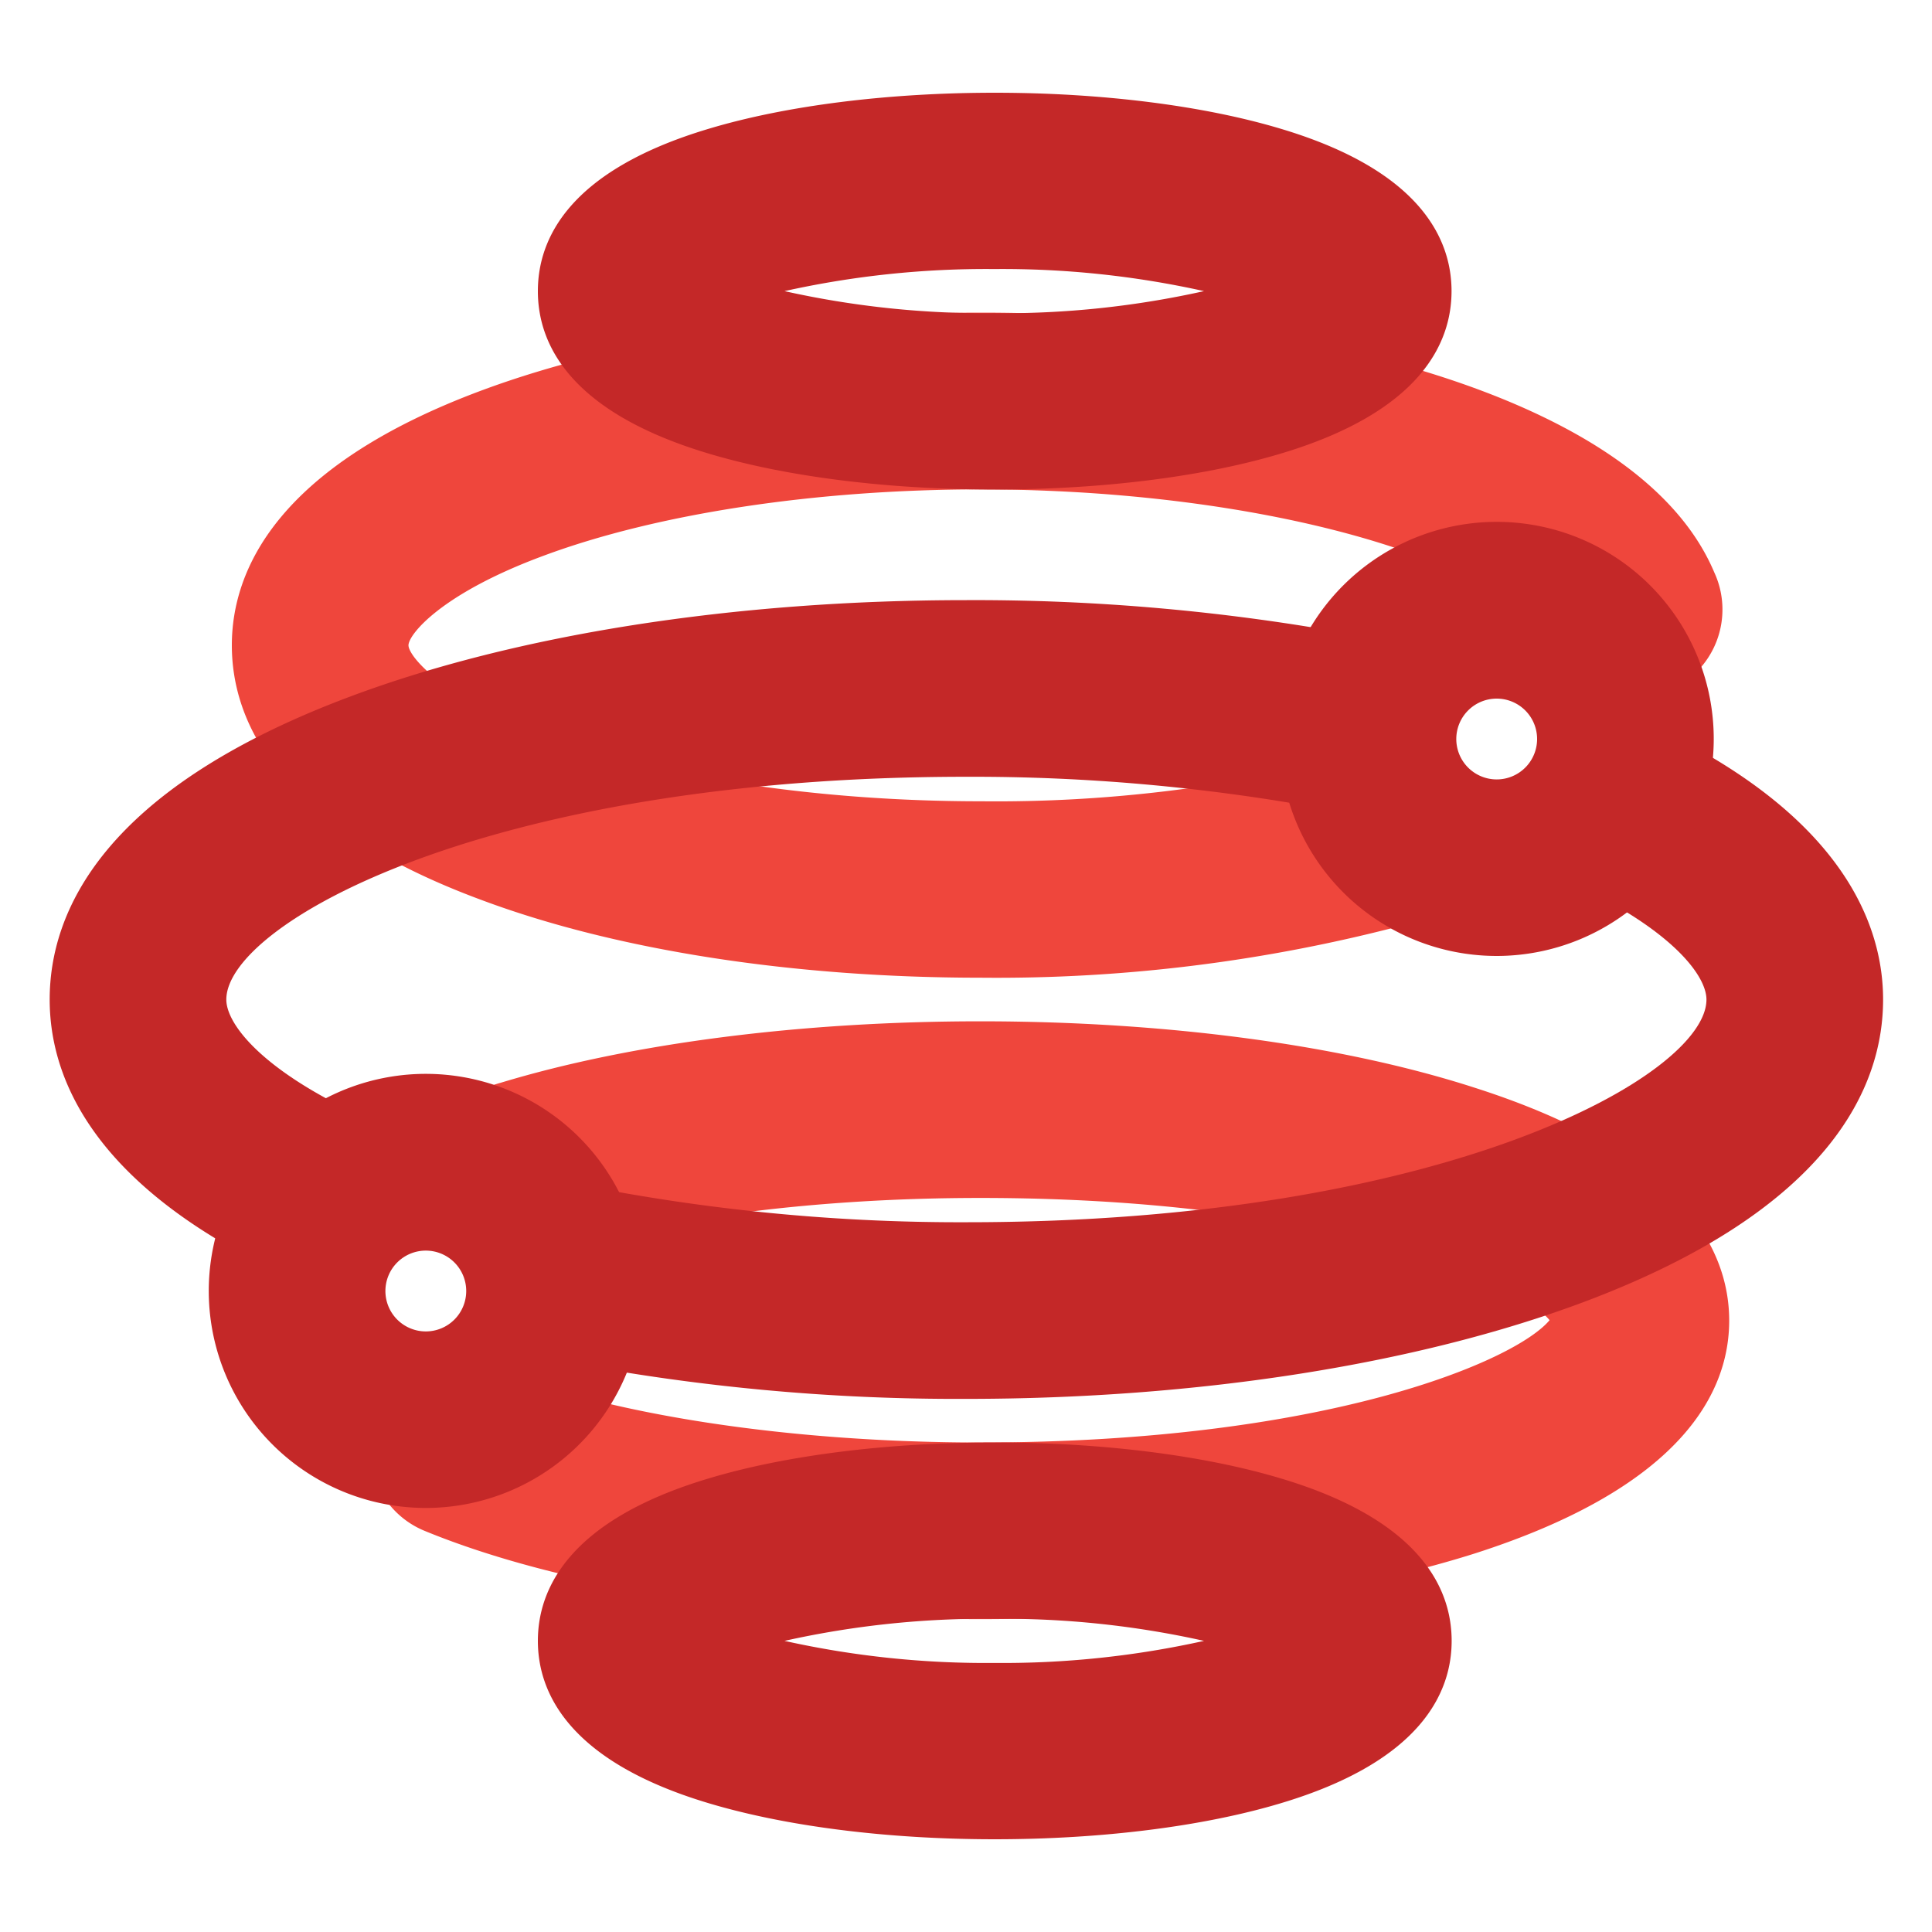
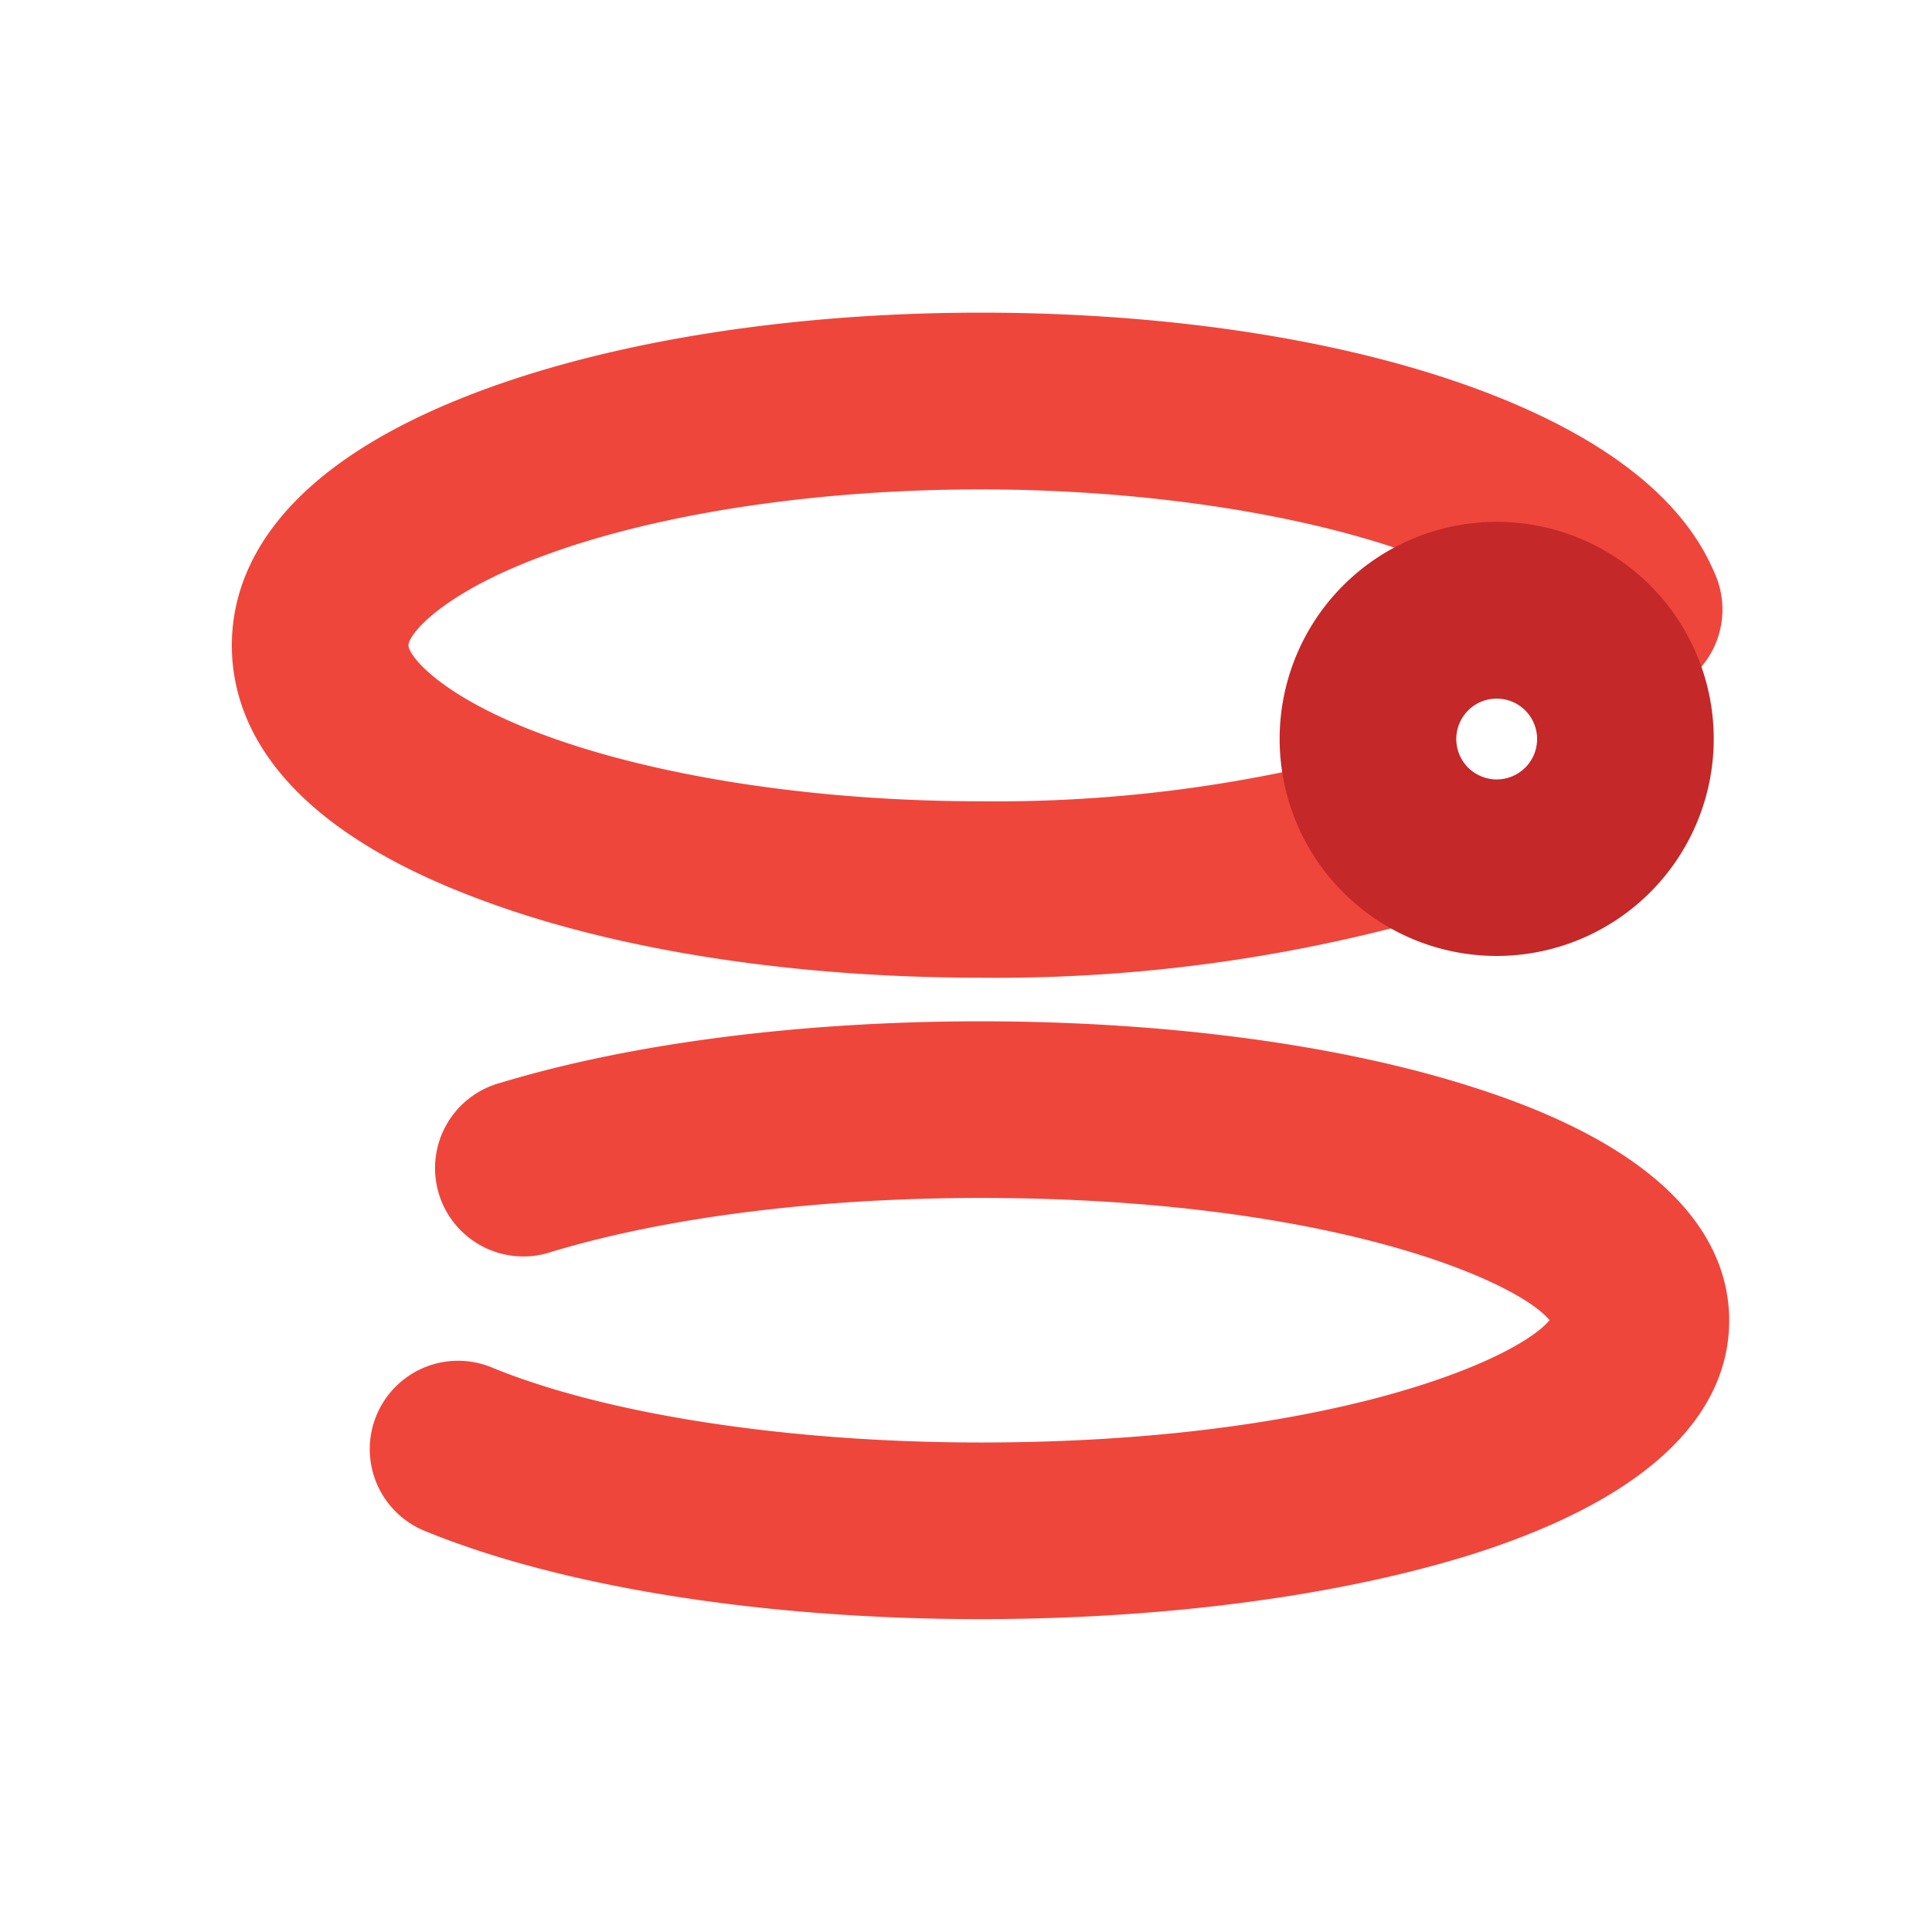
<svg xmlns="http://www.w3.org/2000/svg" id="Layer_1" data-name="Layer 1" viewBox="0 0 175 175">
  <defs>
    <style>.cls-1{fill:#ef463c;}.cls-2{fill:#c42828;}</style>
  </defs>
  <path class="cls-1" d="M88.8,88.56c-16.9,0-32.91-2.47-45.08-7C24.92,74.64,21,65.17,21,58.45s4-16.19,22.75-23.13c12.17-4.5,28.18-7,45.08-7,21.5,0,41,3.91,53.45,10.73,6.55,3.59,10.93,7.89,13,12.8a8,8,0,1,1-14.72,6.25c-.47-1.1-2.28-3-6-5-9.88-5.41-27.42-8.77-45.77-8.77-14.84,0-29.25,2.18-39.53,6C39.89,53.79,37,57.5,37,58.45s2.92,4.67,12.3,8.13c10.28,3.8,24.69,6,39.53,6a128.35,128.35,0,0,0,34.1-4.22,8,8,0,0,1,4.35,15.4A144.65,144.65,0,0,1,88.8,88.56Z" />
  <path class="cls-1" d="M88.8,146.66c-19.64,0-38-2.92-50.35-8a8,8,0,1,1,6.09-14.8c10.34,4.26,26.89,6.8,44.26,6.8,31.35,0,48.5-7.4,51.56-11.08-3.06-3.67-20.21-11.07-51.56-11.07-14.61,0-28.41,1.73-38.84,4.88a8,8,0,1,1-4.62-15.31c11.88-3.6,27.32-5.57,43.46-5.57,16.78,0,32.67,2.11,44.73,6,19.09,6.09,23.1,14.84,23.1,21.11s-4,15-23.1,21.11C121.47,144.54,105.58,146.66,88.8,146.66Z" />
-   <path class="cls-2" d="M90.1,44.34c-9.67,0-18.87-1.15-25.89-3.25C51.41,37.27,48.72,31,48.72,26.37s2.69-10.89,15.49-14.71c7-2.1,16.22-3.26,25.89-3.26S109,9.56,116,11.66c12.8,3.82,15.48,10.11,15.48,14.71S128.8,37.27,116,41.09C109,43.19,99.77,44.34,90.1,44.34Zm26.34-15.16h0ZM71.06,26.37a83.57,83.57,0,0,0,19,2,83.57,83.57,0,0,0,19-2,84.14,84.14,0,0,0-19-2A84.14,84.14,0,0,0,71.06,26.37Z" />
-   <path class="cls-2" d="M90.1,166.6c-9.67,0-18.87-1.16-25.89-3.26-12.8-3.82-15.49-10.11-15.49-14.71s2.69-10.9,15.49-14.72c7-2.1,16.22-3.25,25.89-3.25S109,131.81,116,133.91c12.81,3.82,15.49,10.11,15.49,14.72S128.8,159.52,116,163.34C109,165.44,99.77,166.6,90.1,166.6Zm26.34-15.17h0Zm-45.38-2.8a84.14,84.14,0,0,0,19,2,84.14,84.14,0,0,0,19-2,83.57,83.57,0,0,0-19-2A83.57,83.57,0,0,0,71.06,148.63Z" />
-   <path class="cls-2" d="M26.91,115.15a8,8,0,0,1-3.65-.88C7.76,106.3,4.5,97,4.5,90.54c0-7.86,4.71-19,27.15-27.42,15.05-5.65,34.88-8.76,55.85-8.76a189.83,189.83,0,0,1,35.33,3.16,8,8,0,0,1-3,15.72A175.9,175.9,0,0,0,87.5,70.36c-43.35,0-67,13.33-67,20.18,0,2,2.64,5.67,10.08,9.5a8,8,0,0,1-3.67,15.11Z" />
-   <path class="cls-2" d="M87.5,126.71a189.13,189.13,0,0,1-36-3.3,8,8,0,1,1,3.07-15.7,175.92,175.92,0,0,0,33,3c43.35,0,67-13.33,67-20.17,0-1.74-2-4.77-7.53-8.1a8,8,0,1,1,8.22-13.73c12.65,7.58,15.31,16.05,15.31,21.83,0,7.85-4.71,19-27.15,27.41C128.3,123.6,108.47,126.71,87.5,126.71Z" />
  <path class="cls-2" d="M135.58,86.59a19.66,19.66,0,1,1,19.65-19.65A19.67,19.67,0,0,1,135.58,86.59Zm0-23.31a3.66,3.66,0,1,0,3.65,3.66A3.66,3.66,0,0,0,135.58,63.28Z" />
-   <path class="cls-2" d="M38.58,136.59a19.66,19.66,0,1,1,19.65-19.65A19.67,19.67,0,0,1,38.58,136.59Zm0-23.31a3.66,3.66,0,1,0,3.65,3.66A3.66,3.66,0,0,0,38.58,113.28Z" />
</svg>